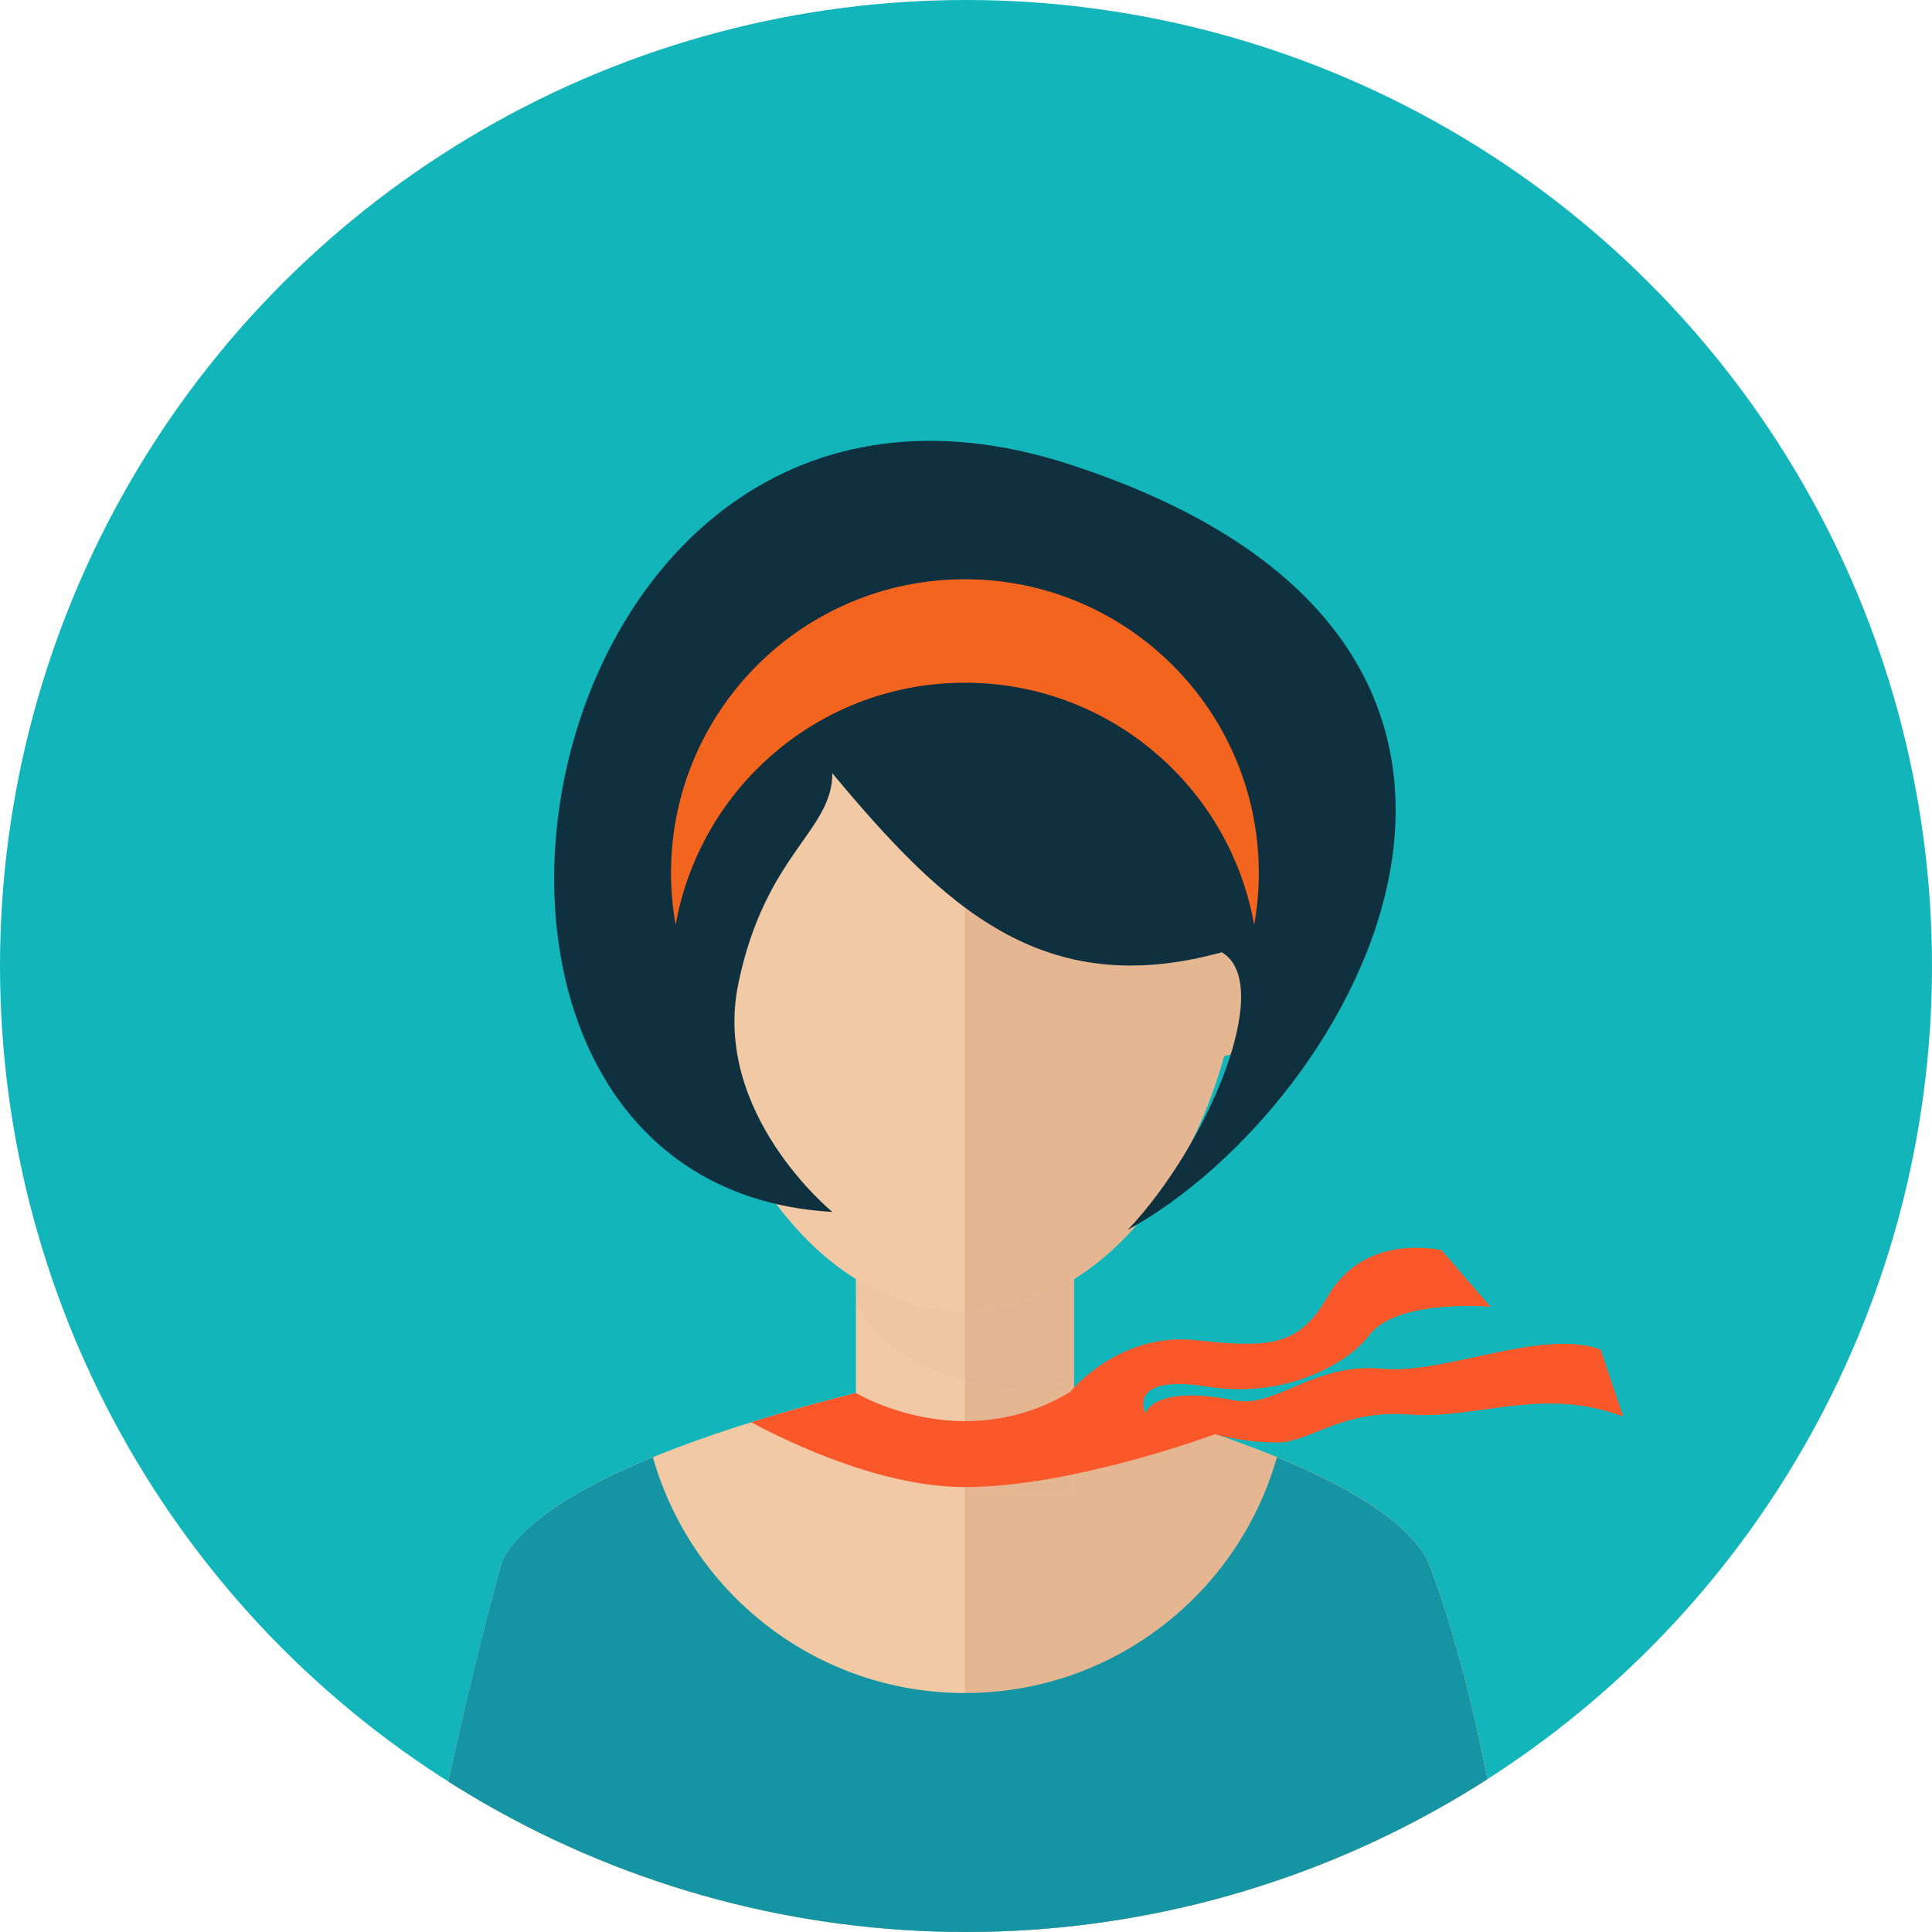
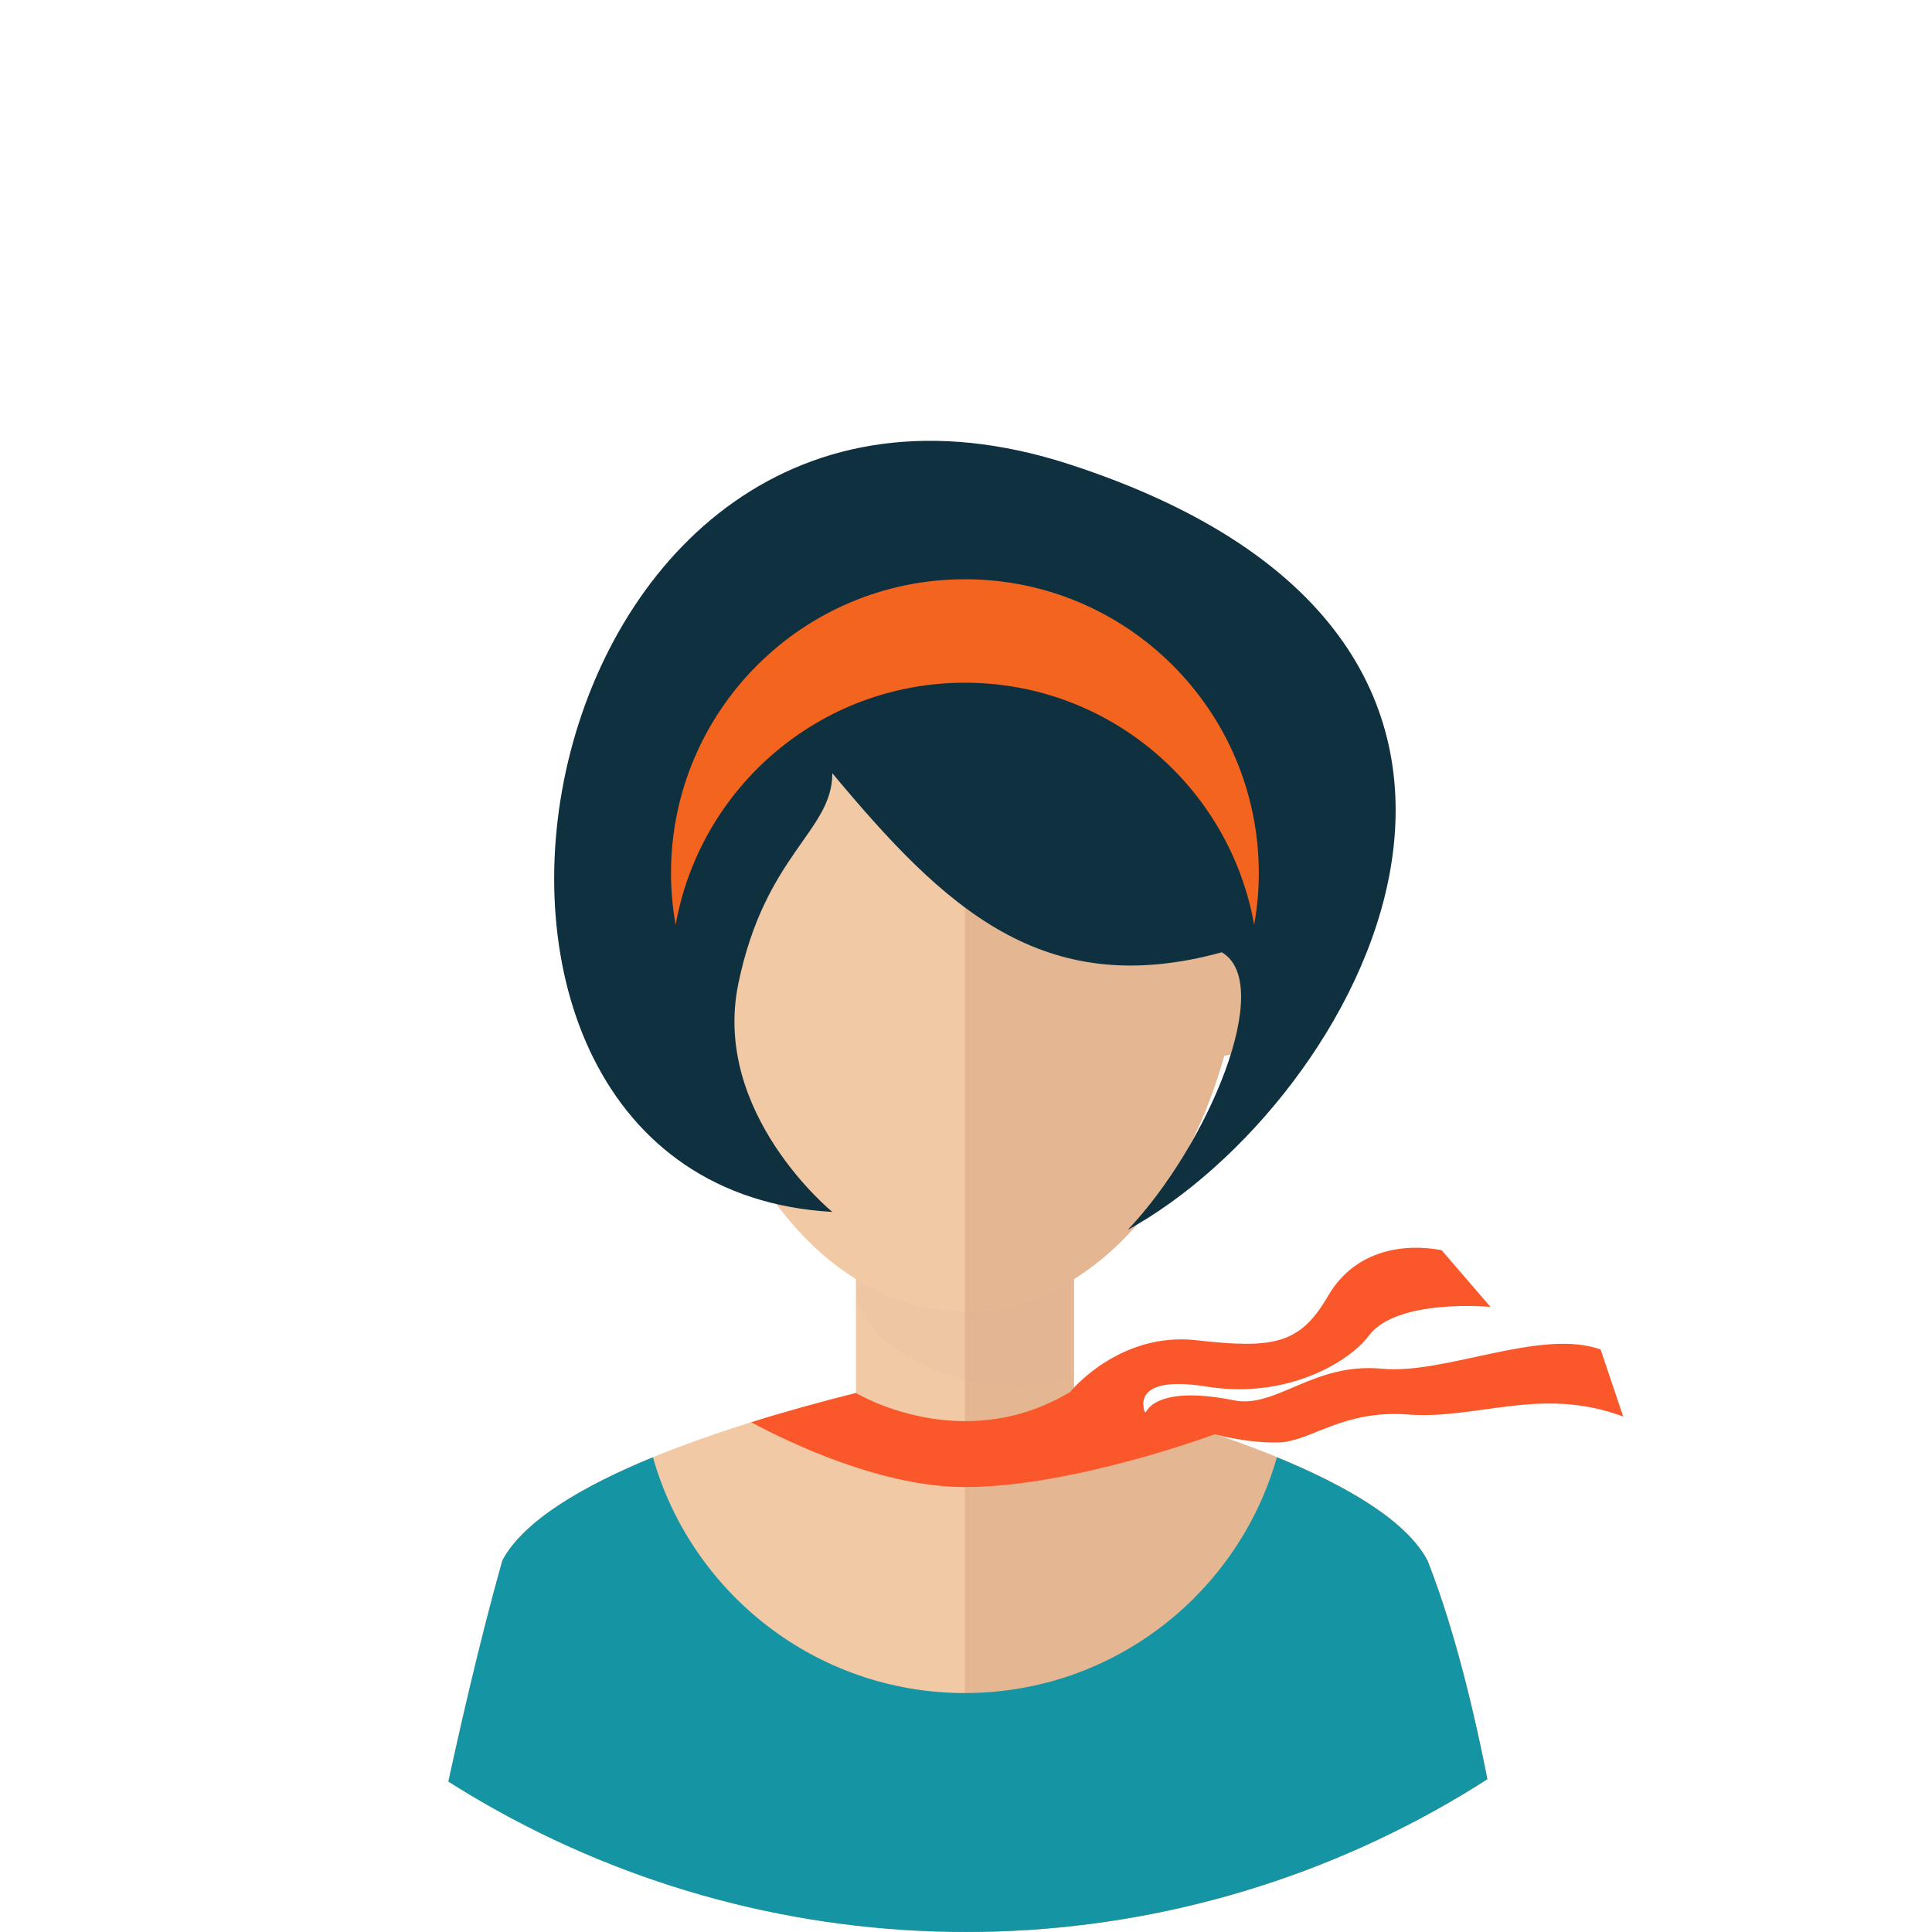
<svg xmlns="http://www.w3.org/2000/svg" xmlns:xlink="http://www.w3.org/1999/xlink" version="1.1" id="Capa_1" viewBox="0 0 144.773 144.773" xml:space="preserve">
  <g>
-     <circle style="fill:#12B5BA;" cx="72.387" cy="72.386" r="72.386" />
    <g>
      <defs>
        <circle id="SVGID_1_" cx="72.387" cy="72.386" r="72.386" />
      </defs>
      <clipPath id="SVGID_2_">
        <use xlink:href="#SVGID_1_" style="overflow:visible;" />
      </clipPath>
      <g style="clip-path:url(#SVGID_2_);">
        <path style="fill:#F1C9A5;" d="M106.971,116.94c-4.666-8.833-34.666-14.376-34.666-14.376s-30,5.543-34.666,14.376     c-3.449,12.258-6.334,27.833-6.334,27.833h41h41C113.305,144.773,111.357,128.073,106.971,116.94z" />
        <path style="fill:#E4B692;" d="M72.305,102.564c0,0,30,5.543,34.666,14.376c4.386,11.133,6.334,27.833,6.334,27.833h-41V102.564z     " />
        <rect x="64.138" y="84.606" style="fill:#F1C9A5;" width="16.334" height="27.336" />
        <rect x="72.305" y="84.606" style="fill:#E4B692;" width="8.167" height="27.336" />
        <path style="opacity:0.1;fill:#DDAC8C;" d="M64.138,97.273c1.469,4.217,7.397,6.634,11.751,6.634     c1.575,0,3.107-0.264,4.583-0.747V84.606H64.138V97.273z" />
        <path style="fill:#F1C9A5;" d="M93.305,67.357c0-17.074-9.402-26.783-21-26.783c-11.598,0-21,9.709-21,26.783     s9.402,30.917,21,30.917C83.903,98.274,93.305,84.432,93.305,67.357z" />
        <path style="fill:#E4B692;" d="M90.109,79.195c-3.807-0.424-6.377-4.783-5.732-9.732c0.637-4.953,4.242-8.63,8.051-8.209     c3.805,0.422,6.371,4.779,5.729,9.732C97.517,75.939,93.916,79.613,90.109,79.195z" />
-         <path style="fill:#F1C9A5;" d="M46.603,70.986c-0.643-4.953,1.924-9.311,5.726-9.732c3.811-0.421,7.416,3.256,8.055,8.209     c0.643,4.949-1.93,9.309-5.734,9.732C50.843,79.613,47.242,75.939,46.603,70.986z" />
        <path style="fill:#E4B692;" d="M93.305,67.357c0-17.074-9.402-26.783-21-26.783v57.7C83.903,98.274,93.305,84.432,93.305,67.357z     " />
        <path style="fill:#0F303F;" d="M62.371,90.815c0,0-9.057-7.381-7.044-17.107c2.012-9.727,7.044-11.403,7.044-15.766     c8.385,10.064,15.767,17.105,29.183,13.417c4.025,2.349-1.006,14.427-7.045,20.799c17.108-9.393,36.898-43.942-4.361-57.361     C38.888,21.379,27.15,88.803,62.371,90.815z" />
        <path style="fill:#F3641E;" d="M72.304,51.159c10.84,0,19.845,7.834,21.678,18.148c0.224-1.26,0.347-2.554,0.347-3.877     c0-12.163-9.86-22.024-22.025-22.024c-12.163,0-22.023,9.861-22.023,22.024c0,1.323,0.123,2.617,0.348,3.877     C52.46,58.993,61.464,51.159,72.304,51.159z" />
        <path style="fill:#FA582A;" d="M56.287,106.577c2.938,1.574,9.807,4.855,16.017,4.855c8.168,0,18.845-4,18.845-4l-1.469-0.423     c-3.341-1.089-6.661-1.994-9.497-2.698c-8.118,4.865-16.036,0.076-16.044,0.071C61.756,104.979,59.05,105.715,56.287,106.577z" />
        <path style="fill:#1594A3;" d="M106.971,116.94c-1.578-2.987-6.056-5.596-11.287-7.743c-2.888,10.196-12.258,17.67-23.379,17.67     s-20.491-7.474-23.379-17.67c-5.231,2.148-9.709,4.756-11.287,7.743c-3.449,12.258-6.334,27.833-6.334,27.833h41h41     C113.305,144.773,111.357,128.073,106.971,116.94z" />
        <path style="fill:#FA582A;" d="M119.941,101.12c-4.5-1.604-11.667,1.896-16.375,1.444c-5.145-0.494-7.93,3.002-11.094,2.368     c-6.083-1.219-6.643,0.985-6.643,0.985s-1.471-2.985,4.613-2.011c6.084,0.975,10.734-1.933,12.124-3.808     c2.101-2.834,9.125-2.166,9.125-2.166l-3.666-4.251c-2.583-0.5-6.417-0.167-8.5,3.417c-2.083,3.584-4,4-9.845,3.333     c-5.845-0.667-9.497,3.879-9.497,3.879l11.05,3.216c0,0,2.28,0.622,4.614,0.562c2.334-0.061,4.774-2.464,9.656-2.094     c5.229,0.396,9.979-2.146,16.132,0.154L119.941,101.12z" />
      </g>
    </g>
  </g>
</svg>